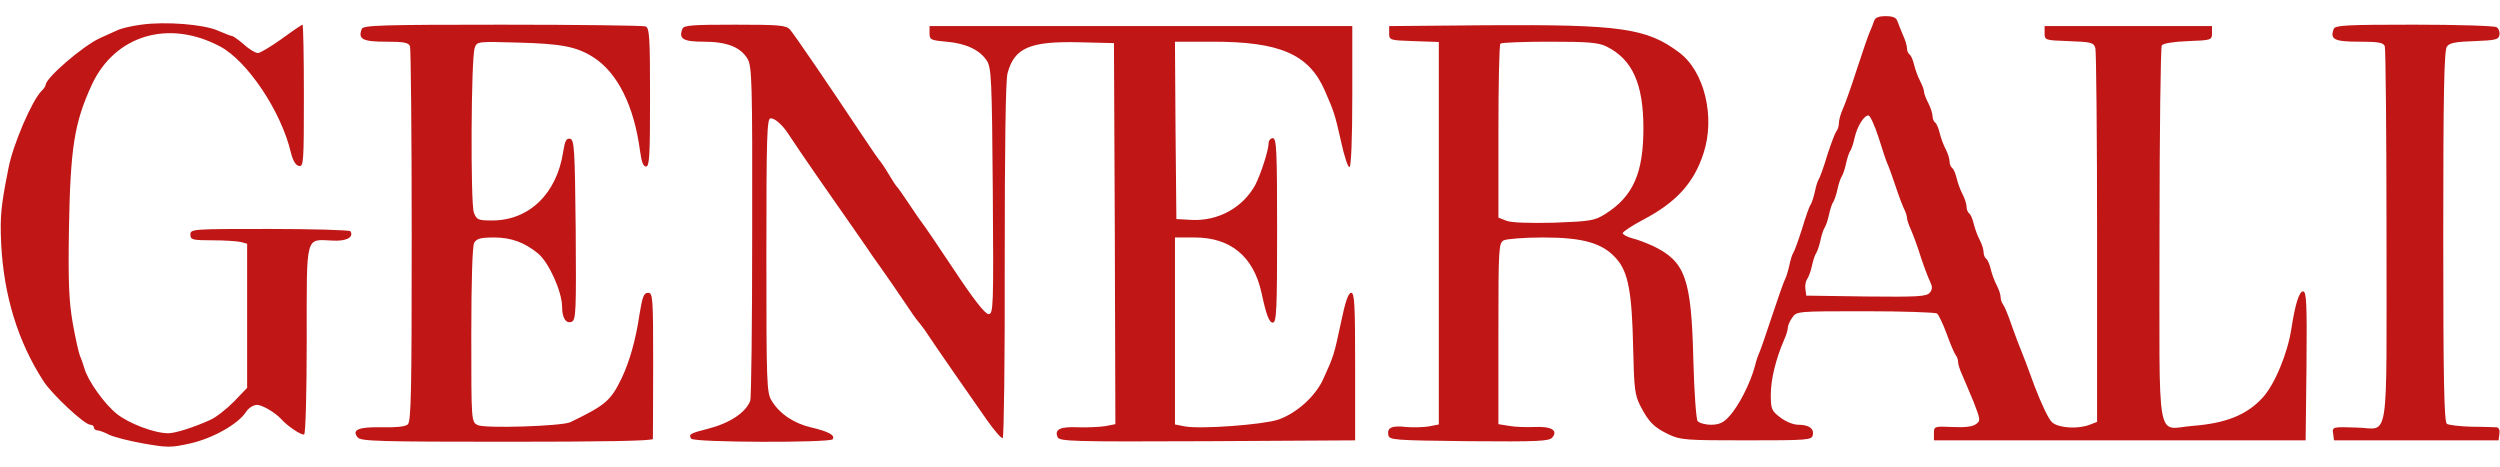
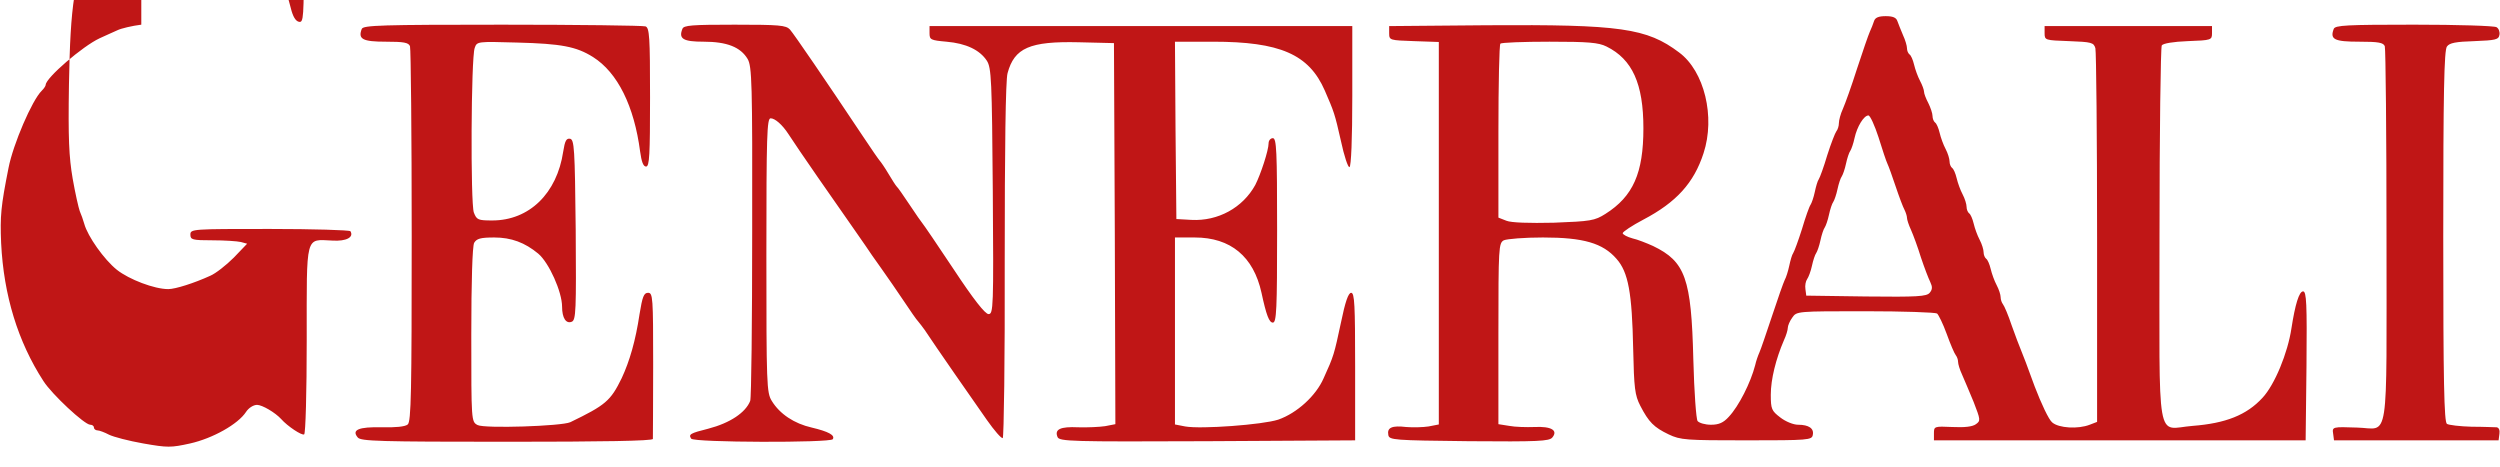
<svg xmlns="http://www.w3.org/2000/svg" height="467" viewBox="7.9 10 881.1 153.2" width="2500">
-   <path d="m668.4 11.7c-.3 1-1 2.7-1.5 3.8s-2.5 6.9-4.5 13c-1.9 6-4.2 12.4-5 14.2-.8 1.7-1.4 4-1.4 5s-.4 2.3-.9 2.9c-.4.5-1.9 4.3-3.2 8.4-1.2 4.1-2.6 7.9-3 8.5-.4.5-1 2.6-1.4 4.5s-1.1 3.9-1.5 4.5c-.4.5-1.8 4.4-3 8.5-1.3 4.1-2.7 7.9-3.1 8.5-.4.5-1 2.6-1.4 4.5s-1.1 4.1-1.6 5c-.4.8-2.4 6.4-4.4 12.5-2 6-4 11.9-4.5 13s-1.2 3.1-1.5 4.5c-1.6 6.2-5.8 14.5-9.3 18.2-1.9 2.1-3.5 2.8-6.3 2.8-2 0-4.1-.6-4.7-1.3-.5-.7-1.2-10.1-1.5-21.7-.7-28.6-2.8-34.5-14.2-40-2.2-1-5.5-2.3-7.3-2.7-1.8-.5-3.3-1.3-3.4-1.8 0-.5 3.3-2.7 7.3-4.8 11.6-6.1 17.8-12.9 21.2-23.4 4.2-12.8.3-28.9-8.6-35.5-11.4-8.6-20.7-9.9-67.6-9.6l-34.6.3v2.5c0 2.5.2 2.5 8.8 2.8l8.7.3v134.8l-3.6.7c-1.9.3-5.5.4-7.9.2-5-.6-6.8.2-6.3 2.8.3 1.8 1.8 1.9 28.4 2.2 24.5.2 28.3 0 29.4-1.3 2.1-2.5-.3-4-6.3-3.7-2.8.1-6.9 0-8.9-.4l-3.8-.6v-31.9c0-30.4.1-31.9 1.9-32.9 1.1-.5 7.3-1 13.8-1 14.3 0 21.1 2 25.9 7.5 4.2 4.7 5.5 12 5.9 31.8.3 13.9.6 16.3 2.5 20 3 5.8 4.8 7.6 10 10.1 4.2 2 6.1 2.1 27.5 2.1 21.7 0 23-.1 23.3-1.9.5-2.3-1.4-3.6-5.2-3.6-1.6 0-4.4-1.1-6.3-2.6-3-2.3-3.3-2.9-3.3-8 0-5.4 1.8-12.6 4.6-19.1.8-1.7 1.4-3.7 1.4-4.5 0-.7.7-2.4 1.6-3.6 1.5-2.2 1.8-2.2 25.7-2.2 13.3 0 24.7.4 25.3.8.5.4 2.1 3.6 3.4 7.2s2.7 6.9 3.2 7.5c.4.5.8 1.5.8 2.3s.6 2.8 1.4 4.5c.8 1.8 2.6 6.1 4.1 9.7 2.4 6.2 2.5 6.6.8 7.8-1.2.9-4 1.2-8.3 1-6.4-.3-6.5-.2-6.5 2.2v2.5h131l.3-26.2c.2-22 0-26.3-1.2-26.3-1.4 0-2.8 4.6-4.1 13-1.3 8.7-5.9 19.9-10.2 24.5-5.6 6.1-13 9-24.6 9.9-13.1 1-11.7 8.8-11.7-67.2 0-36.1.4-66.2.8-66.9.5-.7 4-1.3 9.2-1.5 8.3-.3 8.5-.4 8.5-2.8v-2.5h-59v2.5c0 2.5.2 2.5 8.6 2.8 8 .3 8.7.5 9.3 2.5.3 1.2.6 31.3.6 67v64.7l-2.6 1c-4.1 1.6-10.9 1.2-13.2-.8-1.2-.9-3.9-6.7-6.2-12.7-2.2-6.1-4.4-11.9-4.9-13s-1.9-4.9-3.2-8.5c-1.2-3.6-2.6-6.9-3.1-7.5-.4-.5-.8-1.6-.8-2.5 0-.8-.6-2.7-1.4-4.2s-1.7-4-2.1-5.7-1.1-3.3-1.6-3.6c-.5-.4-.9-1.4-.9-2.3s-.6-2.9-1.4-4.4-1.7-4-2.1-5.7-1.1-3.3-1.6-3.6c-.5-.4-.9-1.4-.9-2.3s-.6-2.9-1.4-4.4-1.7-4-2.1-5.7-1.1-3.3-1.6-3.6c-.5-.4-.9-1.4-.9-2.3s-.6-2.9-1.4-4.4-1.7-4-2.1-5.7-1.1-3.3-1.6-3.6c-.5-.4-.9-1.4-.9-2.3s-.7-3-1.5-4.6c-.8-1.5-1.5-3.3-1.5-4 0-.6-.6-2.3-1.4-3.8s-1.7-4-2.1-5.7-1.1-3.3-1.6-3.6c-.5-.4-.9-1.3-.9-2.2 0-.8-.6-2.9-1.4-4.6-.8-1.8-1.6-4-2-5-.4-1.2-1.6-1.7-4.1-1.7s-3.7.5-4.1 1.7zm-94.3 9c9.1 4.5 13 13.1 13 28.8 0 15.8-3.6 24-13.4 30.2-3.8 2.4-5.2 2.6-18.2 3.1-8.7.2-15 0-16.7-.7l-2.8-1.1v-30.3c0-16.7.3-30.7.7-31 .3-.4 8.1-.7 17.3-.7 13.7 0 17.3.3 20.1 1.7zm95.9 32.1c1.3 4.2 2.7 8.4 3.1 9.2s1.7 4.4 2.9 8 2.6 7.3 3.1 8.2c.5 1 .9 2.3.9 2.9s.6 2.5 1.4 4.2c.8 1.8 2.4 6.1 3.5 9.7 1.2 3.6 2.7 7.5 3.3 8.7.8 1.7.8 2.6-.2 3.8-1.1 1.3-4.3 1.5-22.4 1.3l-21.1-.3-.3-2.3c-.2-1.3.1-2.8.6-3.5s1.3-2.8 1.7-4.7 1.1-4 1.5-4.5c.4-.6 1.1-2.6 1.5-4.5s1.1-4 1.5-4.5c.4-.6 1.1-2.6 1.5-4.5s1.1-4 1.5-4.5c.4-.6 1.1-2.6 1.5-4.5s1.1-4 1.5-4.5c.4-.6 1.1-2.6 1.5-4.5s1.1-4 1.5-4.5c.4-.6 1.1-2.6 1.5-4.5.9-4.1 3.3-8 4.9-8 .6 0 2.2 3.5 3.6 7.8zm-612.3-39.8c-3.2.4-7.1 1.3-8.5 2-1.5.7-4.3 1.9-6.2 2.8-6 2.8-18.9 13.9-19 16.4 0 .4-.6 1.3-1.4 2.1-3.4 3.3-10.1 18.9-11.7 27.2-2.7 13.6-3 16.9-2.6 26.5.9 18.4 5.9 34.7 14.9 48.6 3 4.7 14.5 15.4 16.5 15.4.7 0 1.3.4 1.3 1 0 .5.6 1 1.3 1 .6 0 2.5.7 4 1.5 1.6.8 7 2.2 12.1 3.1 8.6 1.5 9.7 1.5 16.5 0 8-1.8 16.9-6.8 19.7-11.1.9-1.4 2.6-2.5 3.9-2.5 1.8 0 6.4 2.7 8.5 5 2.2 2.5 7.3 5.9 8.1 5.4.5-.3.9-14.6.9-33.4 0-37.6-.6-35.3 9.1-34.9 4.9.3 7.6-1.2 6.3-3.3-.3-.4-13.1-.8-28.5-.8-27.2 0-27.9 0-27.9 2 0 1.8.7 2 7.8 2 4.2 0 8.7.3 10 .6l2.2.6v50.8l-4.7 4.9c-2.7 2.7-6.4 5.6-8.3 6.4-5.7 2.6-12.3 4.7-14.8 4.7-4.9 0-13.8-3.4-18.1-6.8-4.5-3.6-10.3-11.8-11.5-16.2-.4-1.4-1.1-3.4-1.6-4.5-.4-1.1-1.6-6.3-2.5-11.5-1.3-7.6-1.6-14.2-1.3-33 .5-28.7 1.9-37.4 8-50.7 8.1-17.6 27.1-23.3 45.3-13.6 9.6 5.1 21.5 22.9 24.9 37.3.7 2.9 1.7 4.6 2.9 4.8 1.6.3 1.7-1.4 1.7-24.7 0-13.8-.2-25.1-.5-25.1-.2 0-3.5 2.2-7.3 5-3.8 2.7-7.6 5-8.4 5s-3.1-1.3-4.9-3c-1.9-1.6-3.8-3-4.2-3s-2.7-.9-5-1.9c-4.9-2.2-18.5-3.3-27-2.1zm77.7 1.5c-1.4 3.6.3 4.5 8.5 4.5 6.3 0 8 .3 8.5 1.6.3.9.6 30.9.6 66.9 0 55.1-.2 65.4-1.4 66.4-.9.8-4.4 1.1-9.1 1-8.2-.2-10.8.9-8.5 3.6 1.1 1.3 7.5 1.5 52.6 1.5 33.6 0 51.4-.3 51.4-1 0-.6.1-12.4.1-26.3 0-23.6-.1-25.2-1.8-25.2-1.5 0-2 1.4-3 7.5-1.4 9.4-3.5 16.6-6.3 22.6-3.9 8-5.7 9.5-18.1 15.5-3 1.4-30.3 2.3-32.7 1-2.2-1.2-2.2-1.3-2.2-31.7 0-19.1.4-31.3 1-32.5.9-1.5 2.2-1.9 7.1-1.9 6 0 10.8 1.8 15.5 5.7 3.8 3.2 8.4 13.5 8.4 18.7 0 4 1.4 6.1 3.4 5.3 1.5-.6 1.6-3.9 1.4-32.4-.3-28.8-.5-31.8-2-32.1-1.3-.2-1.8.7-2.4 4.5-2.2 14.8-12 24.3-25 24.3-5 0-5.5-.2-6.5-2.8-1.2-3.2-1-54.5.3-58 .8-2.3.9-2.3 15-1.9 15.5.4 20.8 1.4 26.7 5.1 8.7 5.5 14.5 17.3 16.6 33.3.5 3.6 1.1 5.3 2.1 5.3 1.2 0 1.4-4.1 1.4-24.4 0-21.3-.2-24.5-1.6-25-.9-.3-23.6-.6-50.5-.6-42.6 0-49 .2-49.5 1.5zm113 0c-1.4 3.5.3 4.5 7.5 4.5 8.2 0 13 1.9 15.5 6.1 1.5 2.6 1.7 8.2 1.6 60.8 0 31.9-.3 58.7-.7 59.7-1.6 4.1-7.1 7.8-14.8 9.8-6.4 1.6-7 2-6 3.5.8 1.4 49.1 1.5 49.9.2.9-1.4-1.5-2.7-7.4-4.1-6.2-1.4-11.3-4.8-14.1-9.4-1.8-2.9-1.9-5.6-1.9-51.4 0-42.2.2-48.2 1.5-48.2 1.5 0 4.1 2.2 6.3 5.6 3 4.7 16.9 24.7 23.1 33.5 1.4 2 3.3 4.7 4.1 5.9.8 1.3 3.3 4.8 5.5 7.9s5.8 8.3 8 11.6 4.4 6.5 5 7.1c.5.6 1.6 2 2.3 3 3.2 4.9 17.6 25.6 21.9 31.7 2.6 3.7 5.1 6.6 5.6 6.4.4-.1.8-28.3.7-62.5 0-39.4.3-63.7 1-66.1 2.4-8.9 7.8-11.3 25.1-10.9l12.4.3.3 67.1.2 67.2-3.6.7c-2 .3-6.3.5-9.5.4-6.3-.3-8.4.7-7.3 3.4.6 1.6 4.8 1.7 52.8 1.5l52.1-.3v-26c0-21.7-.2-26-1.4-26-1 0-2.1 3.2-3.6 10.5-2.4 11.2-2.5 11.7-6.1 19.6-2.7 6.2-9.4 12.3-16 14.6-5.5 1.8-27.2 3.4-32.8 2.4l-3.6-.7v-65.9h7c12.6 0 20.7 6.7 23.5 19.5 1.7 7.9 2.7 10.5 4 10.5s1.5-4.7 1.5-32.5c0-28.2-.2-32.5-1.5-32.5-.8 0-1.5.8-1.5 1.8 0 2.5-2.8 11-4.7 14.7-4.4 8-13.1 12.8-22.5 12.3l-5.3-.3-.3-31.3-.2-31.2h13.4c23.6 0 33.8 4.4 39.4 17.2 3.3 7.6 3.5 8.1 5.7 17.8 1.1 5.2 2.5 9.4 3 9.2.6-.1 1-10 1-25v-24.7h-149v2.5c0 2.3.4 2.5 6 3 6.9.6 11.7 2.9 14.2 6.7 1.6 2.5 1.8 6.7 2.1 46 .3 41.1.2 43.3-1.5 43.3-1.2 0-5.3-5.2-12.3-15.8-5.7-8.6-10.7-15.9-11-16.2s-2.3-3.2-4.5-6.5-4.2-6.2-4.6-6.5c-.3-.3-1.6-2.3-2.9-4.5s-2.7-4.2-3-4.5-3.1-4.3-6.2-9c-12.8-19.2-24-35.6-25.5-37.3-1.4-1.5-3.7-1.7-19.5-1.7-15 0-18 .2-18.4 1.5zm582 0c-1.4 3.7.2 4.5 9 4.5 6.7 0 8.5.3 9 1.6.3.9.6 31 .6 66.9 0 75.2 1.1 67.8-10.3 67.5-8.7-.3-8.9-.3-8.5 2.2l.3 2.3h58l.3-2.3c.2-1.3-.2-2.2-1-2.3-.7 0-4.7-.2-8.8-.2-4.1-.1-8.1-.6-8.7-1-1-.6-1.3-15-1.3-66.1 0-50.6.3-65.6 1.3-66.9.9-1.3 3.2-1.7 9.7-1.9 7.4-.3 8.5-.5 8.8-2.2.2-1-.2-2.2-1-2.7-.7-.5-13.8-.9-29.1-.9-23.8 0-27.8.2-28.3 1.5z" fill="#c01616" />
+   <path d="m668.4 11.7c-.3 1-1 2.7-1.5 3.8s-2.5 6.9-4.5 13c-1.9 6-4.2 12.4-5 14.2-.8 1.7-1.4 4-1.4 5s-.4 2.3-.9 2.9c-.4.5-1.9 4.3-3.2 8.4-1.2 4.1-2.6 7.9-3 8.5-.4.5-1 2.6-1.4 4.5s-1.1 3.9-1.5 4.5c-.4.5-1.8 4.4-3 8.5-1.3 4.1-2.7 7.9-3.1 8.5-.4.5-1 2.6-1.4 4.5s-1.1 4.1-1.6 5c-.4.8-2.4 6.4-4.4 12.5-2 6-4 11.9-4.5 13s-1.2 3.1-1.5 4.5c-1.6 6.2-5.8 14.5-9.3 18.2-1.9 2.1-3.5 2.8-6.3 2.8-2 0-4.1-.6-4.7-1.3-.5-.7-1.2-10.1-1.5-21.7-.7-28.6-2.8-34.5-14.2-40-2.2-1-5.5-2.3-7.3-2.7-1.8-.5-3.3-1.3-3.4-1.8 0-.5 3.3-2.7 7.3-4.8 11.6-6.1 17.8-12.9 21.2-23.4 4.2-12.8.3-28.9-8.6-35.5-11.4-8.6-20.7-9.9-67.6-9.6l-34.6.3v2.5c0 2.5.2 2.5 8.8 2.8l8.7.3v134.8l-3.6.7c-1.9.3-5.5.4-7.9.2-5-.6-6.8.2-6.3 2.8.3 1.8 1.8 1.9 28.4 2.2 24.5.2 28.3 0 29.4-1.3 2.1-2.5-.3-4-6.3-3.7-2.8.1-6.9 0-8.9-.4l-3.8-.6v-31.9c0-30.4.1-31.9 1.9-32.9 1.1-.5 7.3-1 13.8-1 14.3 0 21.1 2 25.9 7.5 4.2 4.7 5.5 12 5.9 31.8.3 13.9.6 16.3 2.5 20 3 5.8 4.8 7.6 10 10.1 4.2 2 6.1 2.1 27.5 2.1 21.7 0 23-.1 23.3-1.9.5-2.3-1.4-3.6-5.2-3.6-1.6 0-4.4-1.1-6.3-2.6-3-2.3-3.3-2.9-3.3-8 0-5.4 1.8-12.6 4.6-19.1.8-1.7 1.4-3.7 1.4-4.5 0-.7.7-2.4 1.6-3.6 1.5-2.2 1.8-2.2 25.7-2.2 13.3 0 24.7.4 25.3.8.5.4 2.1 3.6 3.4 7.2s2.7 6.9 3.2 7.5c.4.5.8 1.5.8 2.3s.6 2.8 1.4 4.5c.8 1.8 2.6 6.1 4.1 9.7 2.4 6.2 2.5 6.6.8 7.8-1.2.9-4 1.2-8.3 1-6.4-.3-6.5-.2-6.5 2.2v2.5h131l.3-26.2c.2-22 0-26.3-1.2-26.3-1.4 0-2.8 4.6-4.1 13-1.3 8.7-5.9 19.9-10.2 24.5-5.6 6.1-13 9-24.6 9.9-13.1 1-11.7 8.8-11.7-67.2 0-36.1.4-66.2.8-66.9.5-.7 4-1.3 9.2-1.5 8.3-.3 8.5-.4 8.5-2.8v-2.5h-59v2.5c0 2.5.2 2.5 8.6 2.8 8 .3 8.7.5 9.3 2.5.3 1.2.6 31.3.6 67v64.7l-2.6 1c-4.1 1.6-10.9 1.2-13.2-.8-1.2-.9-3.9-6.7-6.2-12.7-2.2-6.1-4.4-11.9-4.9-13s-1.9-4.9-3.2-8.5c-1.2-3.6-2.6-6.9-3.1-7.5-.4-.5-.8-1.6-.8-2.5 0-.8-.6-2.7-1.4-4.2s-1.7-4-2.1-5.7-1.1-3.3-1.6-3.6c-.5-.4-.9-1.4-.9-2.3s-.6-2.9-1.4-4.4-1.7-4-2.1-5.7-1.1-3.3-1.6-3.6c-.5-.4-.9-1.4-.9-2.3s-.6-2.9-1.4-4.4-1.7-4-2.1-5.7-1.1-3.3-1.6-3.6c-.5-.4-.9-1.4-.9-2.3s-.6-2.9-1.4-4.4-1.7-4-2.1-5.7-1.1-3.3-1.6-3.6c-.5-.4-.9-1.4-.9-2.3s-.7-3-1.5-4.6c-.8-1.5-1.5-3.3-1.5-4 0-.6-.6-2.3-1.4-3.8s-1.7-4-2.1-5.7-1.1-3.3-1.6-3.6c-.5-.4-.9-1.3-.9-2.2 0-.8-.6-2.9-1.4-4.6-.8-1.8-1.6-4-2-5-.4-1.2-1.6-1.7-4.1-1.7s-3.7.5-4.1 1.7zm-94.3 9c9.1 4.5 13 13.1 13 28.8 0 15.8-3.6 24-13.4 30.2-3.8 2.4-5.2 2.6-18.2 3.1-8.7.2-15 0-16.7-.7l-2.8-1.1v-30.3c0-16.7.3-30.7.7-31 .3-.4 8.1-.7 17.3-.7 13.7 0 17.3.3 20.1 1.7zm95.9 32.1c1.3 4.2 2.7 8.4 3.1 9.2s1.7 4.4 2.9 8 2.6 7.3 3.1 8.2c.5 1 .9 2.3.9 2.9s.6 2.5 1.4 4.2c.8 1.8 2.4 6.1 3.5 9.7 1.2 3.6 2.7 7.5 3.3 8.7.8 1.7.8 2.6-.2 3.8-1.1 1.3-4.3 1.5-22.4 1.3l-21.1-.3-.3-2.3c-.2-1.3.1-2.8.6-3.5s1.3-2.8 1.7-4.7 1.1-4 1.5-4.5c.4-.6 1.1-2.6 1.5-4.5s1.1-4 1.5-4.5c.4-.6 1.1-2.6 1.5-4.5s1.1-4 1.5-4.5c.4-.6 1.1-2.6 1.5-4.5s1.1-4 1.5-4.5c.4-.6 1.1-2.6 1.5-4.5s1.1-4 1.5-4.5c.4-.6 1.1-2.6 1.5-4.5.9-4.1 3.3-8 4.9-8 .6 0 2.2 3.5 3.6 7.8zm-612.3-39.8c-3.2.4-7.1 1.3-8.5 2-1.5.7-4.3 1.9-6.2 2.8-6 2.8-18.9 13.9-19 16.4 0 .4-.6 1.3-1.4 2.1-3.4 3.3-10.1 18.9-11.7 27.2-2.7 13.6-3 16.9-2.6 26.5.9 18.4 5.9 34.7 14.9 48.6 3 4.7 14.5 15.4 16.5 15.4.7 0 1.3.4 1.3 1 0 .5.6 1 1.3 1 .6 0 2.5.7 4 1.5 1.6.8 7 2.2 12.1 3.1 8.6 1.5 9.7 1.5 16.5 0 8-1.8 16.9-6.8 19.7-11.1.9-1.4 2.6-2.5 3.9-2.5 1.8 0 6.4 2.7 8.5 5 2.2 2.5 7.3 5.9 8.1 5.4.5-.3.9-14.6.9-33.4 0-37.6-.6-35.3 9.1-34.9 4.9.3 7.6-1.2 6.3-3.3-.3-.4-13.1-.8-28.5-.8-27.2 0-27.9 0-27.9 2 0 1.8.7 2 7.8 2 4.2 0 8.7.3 10 .6l2.2.6l-4.7 4.9c-2.7 2.7-6.4 5.6-8.3 6.4-5.7 2.6-12.3 4.7-14.8 4.7-4.9 0-13.8-3.4-18.1-6.8-4.5-3.6-10.3-11.8-11.5-16.2-.4-1.4-1.1-3.4-1.6-4.5-.4-1.1-1.6-6.3-2.5-11.5-1.3-7.6-1.6-14.2-1.3-33 .5-28.7 1.9-37.4 8-50.7 8.1-17.6 27.1-23.3 45.3-13.6 9.6 5.1 21.5 22.9 24.9 37.3.7 2.9 1.7 4.6 2.9 4.8 1.6.3 1.7-1.4 1.7-24.7 0-13.8-.2-25.1-.5-25.1-.2 0-3.5 2.2-7.3 5-3.8 2.7-7.6 5-8.4 5s-3.1-1.3-4.9-3c-1.9-1.6-3.8-3-4.2-3s-2.7-.9-5-1.9c-4.9-2.2-18.5-3.3-27-2.1zm77.7 1.5c-1.4 3.6.3 4.5 8.5 4.5 6.3 0 8 .3 8.5 1.6.3.9.6 30.9.6 66.9 0 55.1-.2 65.4-1.4 66.4-.9.8-4.4 1.1-9.1 1-8.2-.2-10.8.9-8.5 3.6 1.1 1.3 7.5 1.5 52.6 1.5 33.6 0 51.4-.3 51.4-1 0-.6.1-12.4.1-26.3 0-23.6-.1-25.2-1.8-25.2-1.5 0-2 1.4-3 7.5-1.4 9.4-3.5 16.6-6.3 22.6-3.9 8-5.7 9.5-18.1 15.5-3 1.4-30.3 2.3-32.7 1-2.2-1.2-2.2-1.3-2.2-31.7 0-19.1.4-31.3 1-32.5.9-1.5 2.2-1.9 7.1-1.9 6 0 10.8 1.8 15.5 5.7 3.8 3.2 8.4 13.5 8.4 18.7 0 4 1.4 6.1 3.4 5.3 1.5-.6 1.6-3.9 1.4-32.4-.3-28.8-.5-31.8-2-32.1-1.3-.2-1.8.7-2.4 4.5-2.2 14.8-12 24.3-25 24.3-5 0-5.5-.2-6.5-2.8-1.2-3.2-1-54.5.3-58 .8-2.3.9-2.3 15-1.9 15.5.4 20.8 1.4 26.7 5.1 8.7 5.5 14.5 17.3 16.6 33.3.5 3.6 1.1 5.3 2.1 5.3 1.2 0 1.4-4.1 1.4-24.4 0-21.3-.2-24.5-1.6-25-.9-.3-23.6-.6-50.5-.6-42.6 0-49 .2-49.5 1.5zm113 0c-1.4 3.5.3 4.5 7.5 4.5 8.2 0 13 1.9 15.5 6.1 1.5 2.6 1.7 8.2 1.6 60.8 0 31.9-.3 58.7-.7 59.7-1.6 4.1-7.1 7.8-14.8 9.8-6.4 1.6-7 2-6 3.5.8 1.4 49.1 1.5 49.9.2.9-1.4-1.5-2.7-7.4-4.1-6.2-1.4-11.3-4.8-14.1-9.4-1.8-2.9-1.9-5.6-1.9-51.4 0-42.2.2-48.2 1.5-48.2 1.5 0 4.1 2.2 6.3 5.6 3 4.7 16.9 24.7 23.1 33.5 1.4 2 3.3 4.7 4.1 5.9.8 1.3 3.3 4.8 5.5 7.9s5.8 8.3 8 11.6 4.4 6.5 5 7.1c.5.6 1.6 2 2.3 3 3.2 4.9 17.6 25.6 21.9 31.7 2.6 3.7 5.1 6.6 5.6 6.4.4-.1.8-28.3.7-62.5 0-39.4.3-63.7 1-66.1 2.4-8.9 7.8-11.3 25.1-10.9l12.4.3.3 67.1.2 67.2-3.6.7c-2 .3-6.3.5-9.5.4-6.3-.3-8.4.7-7.3 3.4.6 1.6 4.8 1.7 52.8 1.5l52.1-.3v-26c0-21.7-.2-26-1.4-26-1 0-2.1 3.2-3.6 10.5-2.4 11.2-2.5 11.7-6.1 19.6-2.7 6.2-9.4 12.3-16 14.6-5.5 1.8-27.2 3.4-32.8 2.4l-3.6-.7v-65.9h7c12.6 0 20.7 6.7 23.5 19.5 1.7 7.9 2.7 10.5 4 10.5s1.5-4.7 1.5-32.5c0-28.2-.2-32.5-1.5-32.5-.8 0-1.5.8-1.5 1.8 0 2.5-2.8 11-4.7 14.7-4.4 8-13.1 12.8-22.5 12.3l-5.3-.3-.3-31.3-.2-31.2h13.4c23.6 0 33.8 4.4 39.4 17.2 3.3 7.6 3.5 8.1 5.7 17.8 1.1 5.2 2.5 9.4 3 9.2.6-.1 1-10 1-25v-24.7h-149v2.5c0 2.3.4 2.5 6 3 6.9.6 11.7 2.9 14.2 6.7 1.6 2.5 1.8 6.7 2.1 46 .3 41.1.2 43.3-1.5 43.3-1.2 0-5.3-5.2-12.3-15.8-5.7-8.6-10.7-15.9-11-16.2s-2.3-3.2-4.5-6.5-4.2-6.2-4.6-6.5c-.3-.3-1.6-2.3-2.9-4.5s-2.7-4.2-3-4.5-3.1-4.3-6.2-9c-12.8-19.2-24-35.6-25.5-37.3-1.4-1.5-3.7-1.7-19.5-1.7-15 0-18 .2-18.4 1.5zm582 0c-1.4 3.7.2 4.5 9 4.5 6.7 0 8.5.3 9 1.6.3.9.6 31 .6 66.9 0 75.2 1.1 67.8-10.3 67.5-8.7-.3-8.9-.3-8.5 2.2l.3 2.3h58l.3-2.3c.2-1.3-.2-2.2-1-2.3-.7 0-4.7-.2-8.8-.2-4.1-.1-8.1-.6-8.7-1-1-.6-1.3-15-1.3-66.1 0-50.6.3-65.6 1.3-66.9.9-1.3 3.2-1.7 9.7-1.9 7.4-.3 8.5-.5 8.8-2.2.2-1-.2-2.2-1-2.7-.7-.5-13.8-.9-29.1-.9-23.8 0-27.8.2-28.3 1.5z" fill="#c01616" />
</svg>